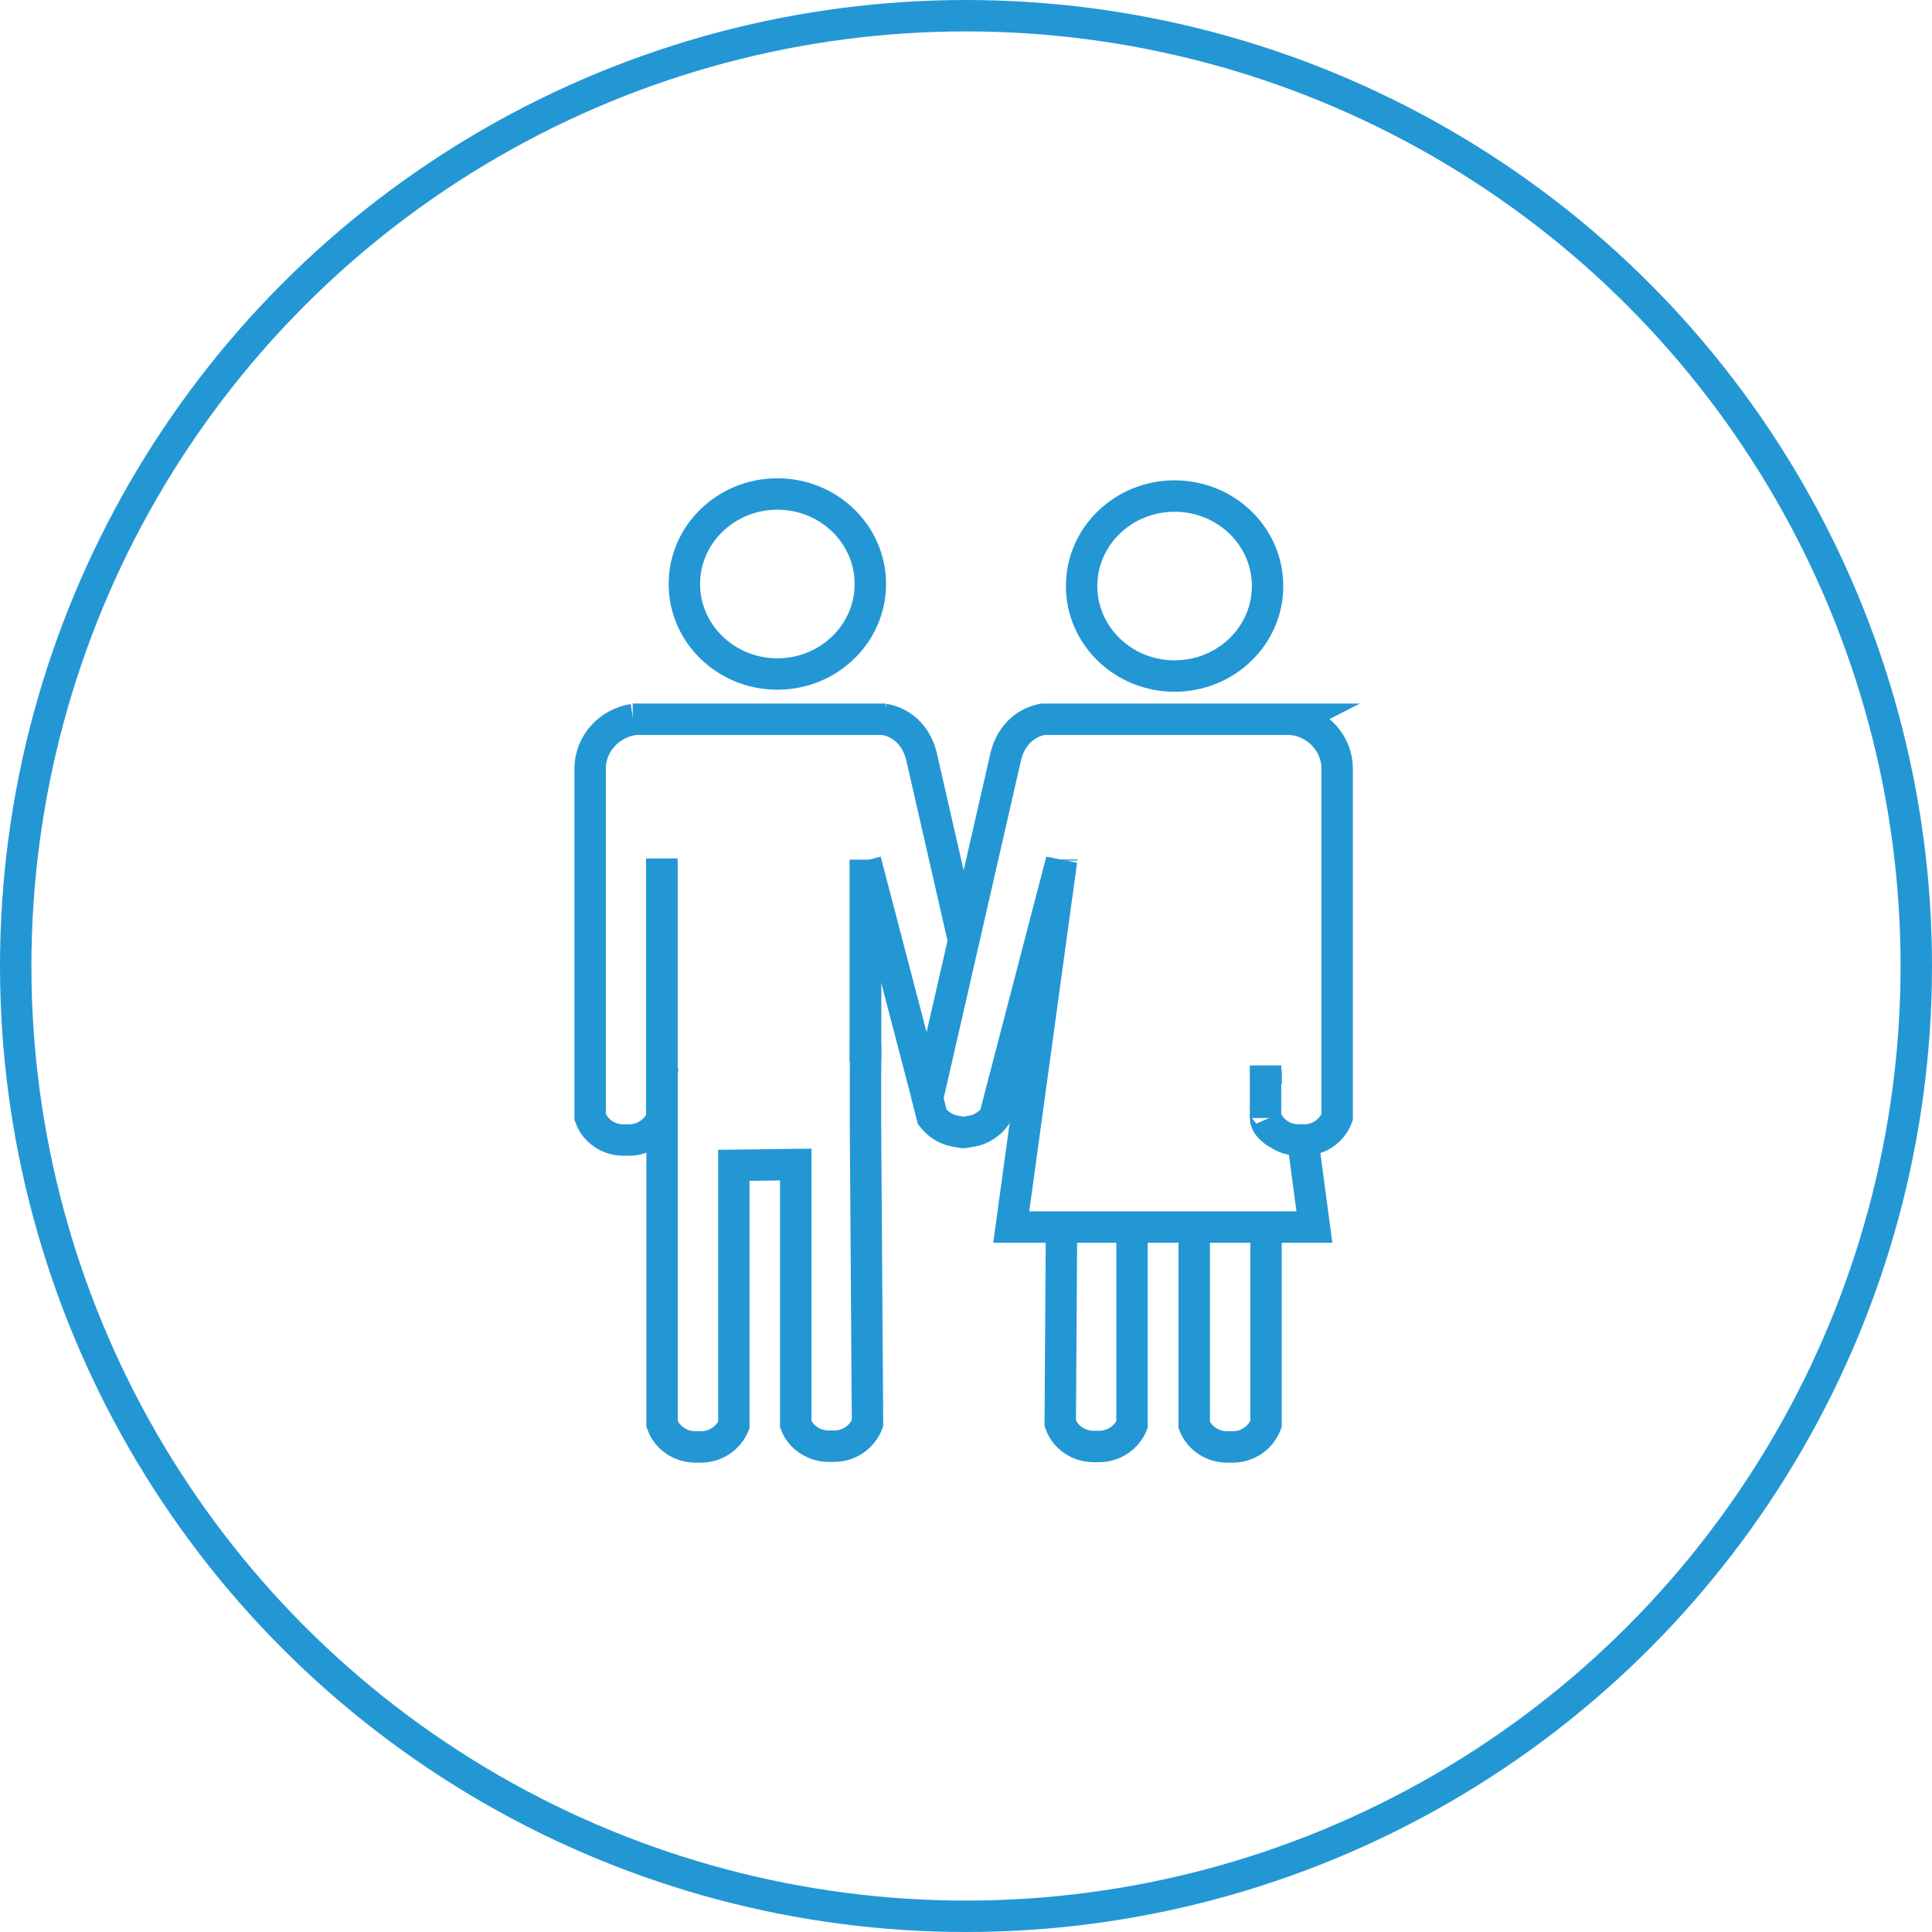
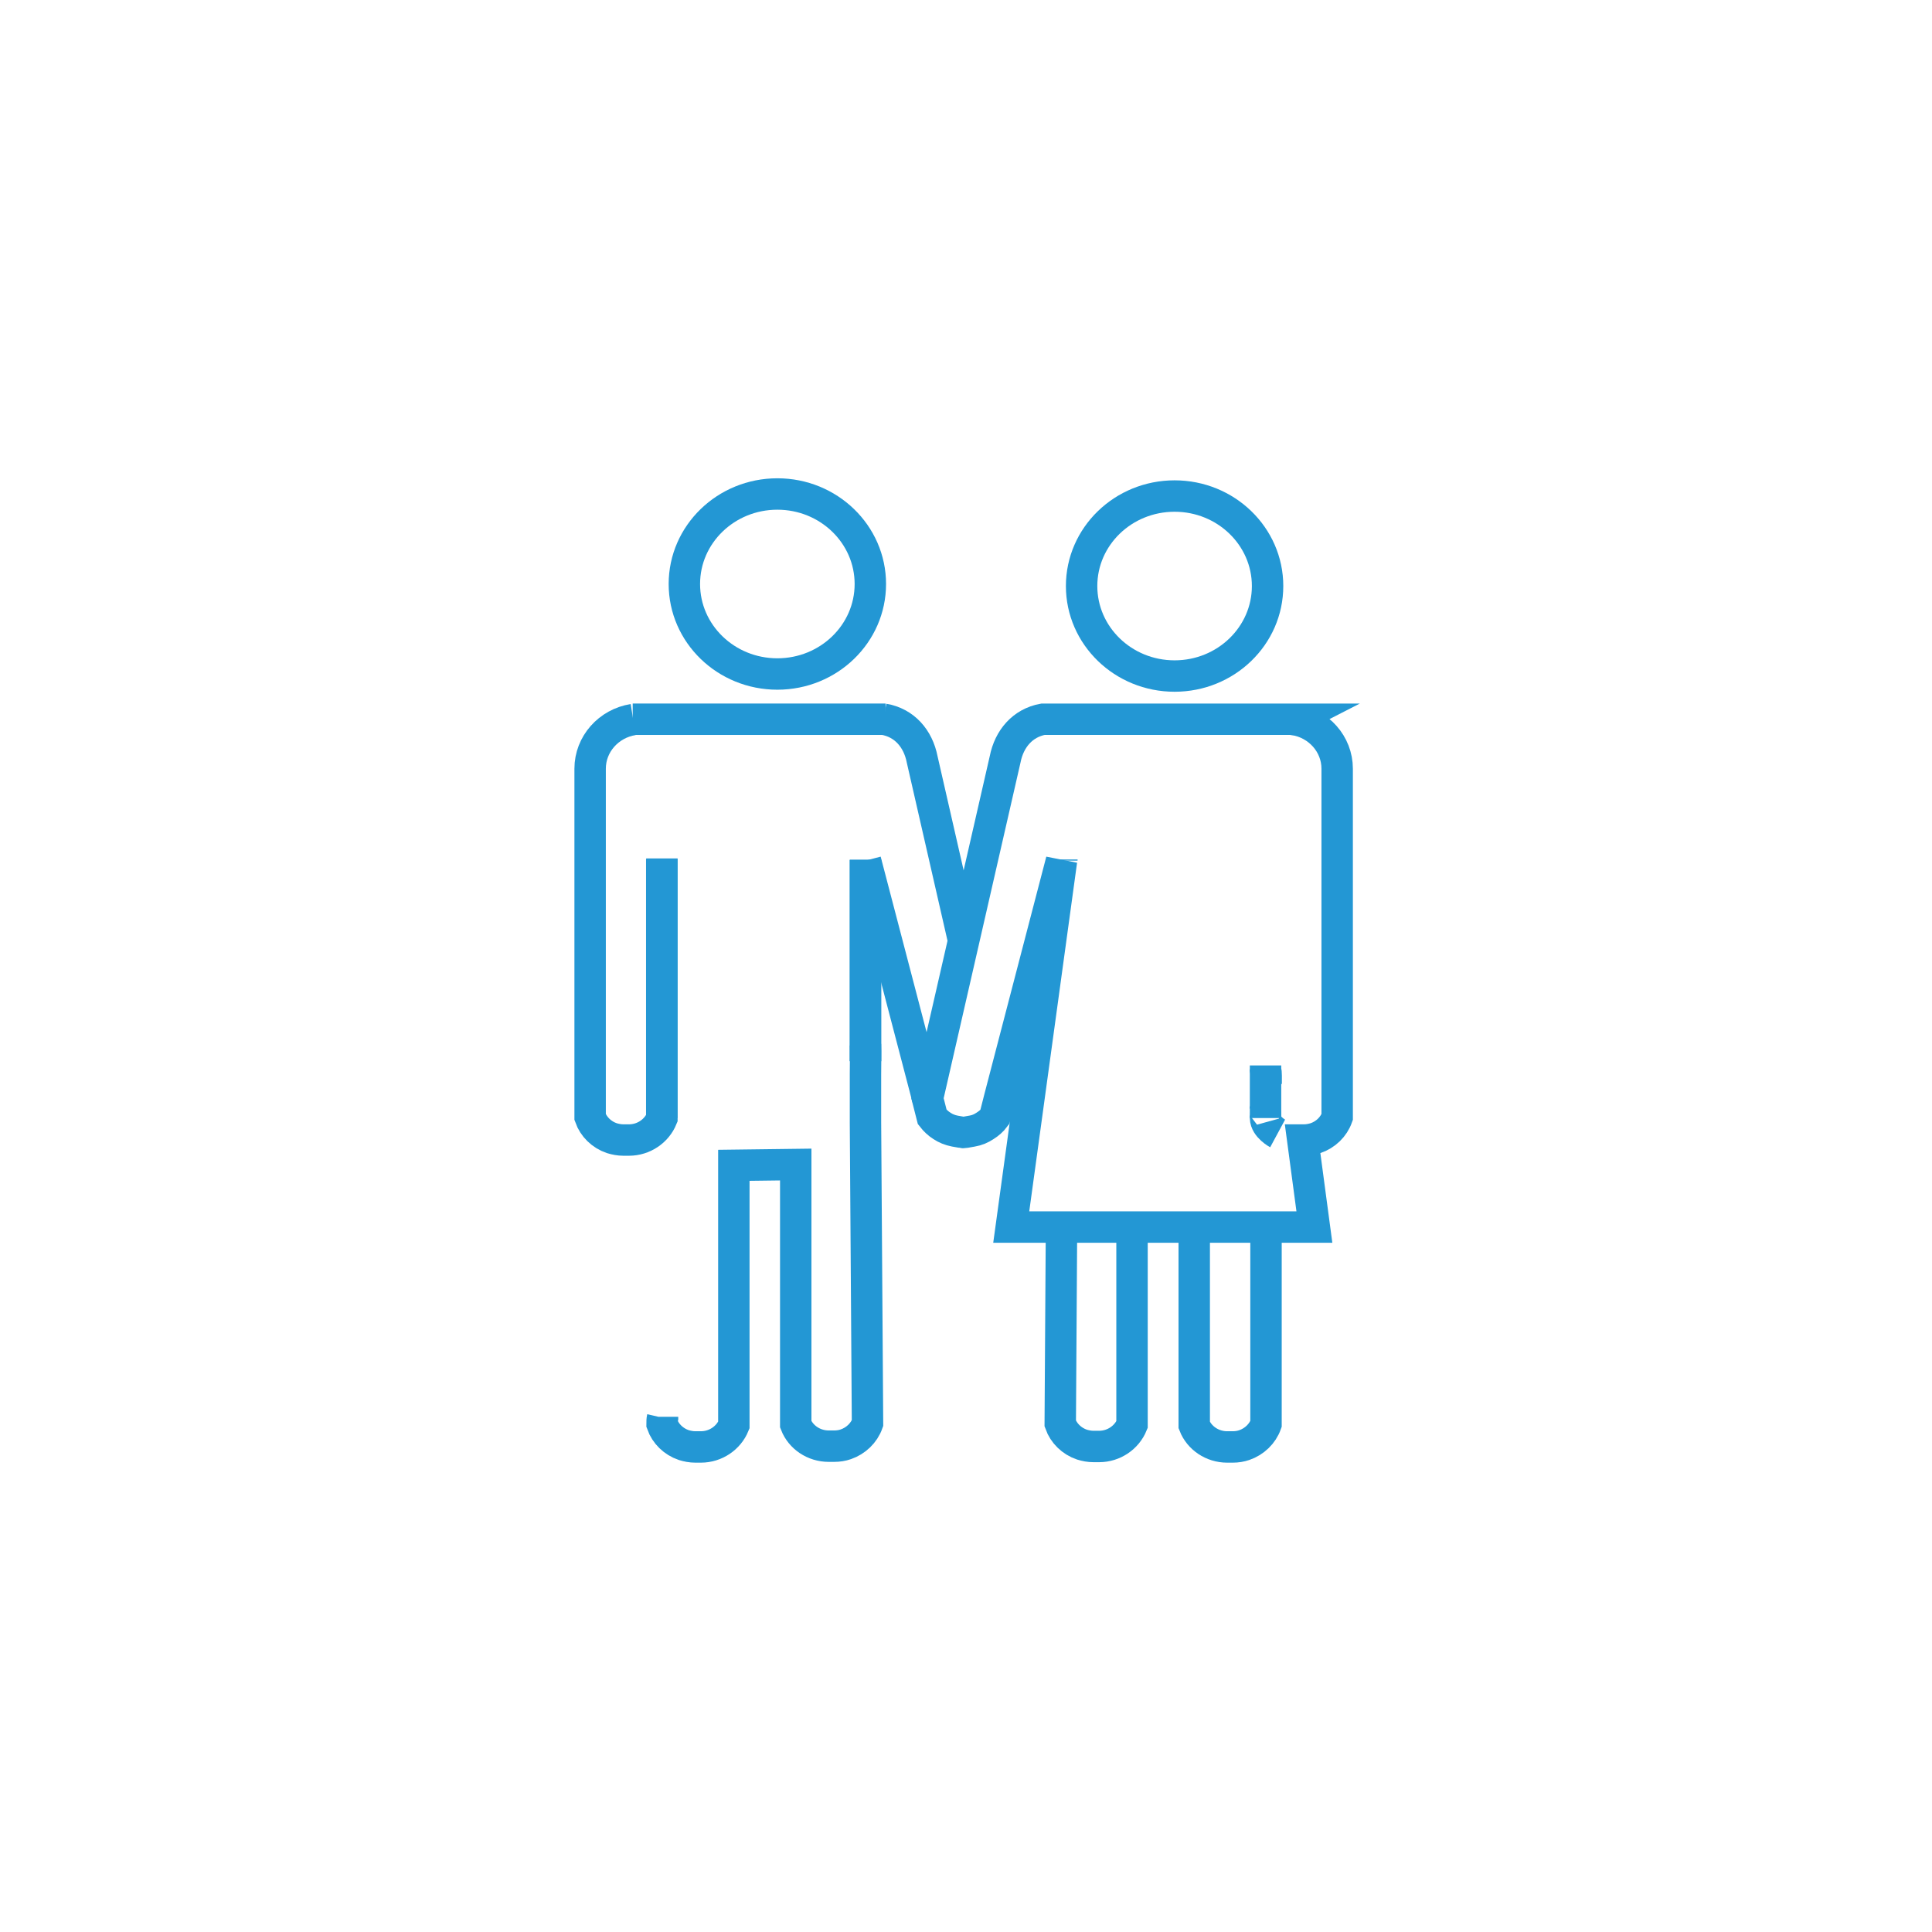
<svg xmlns="http://www.w3.org/2000/svg" id="Layer_1" viewBox="0 0 123 123">
  <defs>
    <style>.cls-1{fill:none;stroke:#2397d4;stroke-miterlimit:10;stroke-width:2px;}</style>
  </defs>
-   <circle class="cls-1" cx="61.5" cy="61.5" r="60.5" />
  <ellipse class="cls-1" cx="49.49" cy="37.18" rx="5.92" ry="5.73" />
  <path class="cls-1" d="M55.1,54.74v12.82" />
  <line class="cls-1" x1="56.38" y1="45.79" x2="40.28" y2="45.79" />
  <path class="cls-1" d="M56.26,45.79c1.31,.22,2.19,1.22,2.45,2.56l2.64,11.55" />
  <polyline class="cls-1" points="42.13 54.69 42.13 68.08 42.13 71.18" />
-   <line class="cls-1" x1="38.93" y1="72.44" x2="38.92" y2="72.44" />
  <path class="cls-1" d="M42.14,54.65v16.52s0,0,0,.02c-.33,.81-1.15,1.39-2.1,1.39h-.35c-.26,0-.51-.05-.74-.12h0c-.65-.22-1.16-.72-1.38-1.34v-22.18c0-1.57,1.18-2.88,2.74-3.13" />
-   <path class="cls-1" d="M55.1,66.51c.02,.36,0,1.59,0,1.89v3.06l.13,19.15c-.22,.62-.74,1.12-1.38,1.34h0c-.23,.08-.48,.12-.74,.12h-.35c-.95,0-1.78-.57-2.1-1.39,0,0,0,0,0-.02v-16.52l-3.94,.05v16.52s0,0,0,.02c-.33,.81-1.15,1.39-2.1,1.39h-.35c-.26,0-.51-.05-.74-.12h0c-.65-.22-1.16-.72-1.38-1.34v-22.18c0-.14,0-.27,.03-.4,0-.02,0-.04,0-.06" />
+   <path class="cls-1" d="M55.1,66.51c.02,.36,0,1.59,0,1.89v3.06l.13,19.15c-.22,.62-.74,1.12-1.38,1.34h0c-.23,.08-.48,.12-.74,.12h-.35c-.95,0-1.78-.57-2.1-1.39,0,0,0,0,0-.02v-16.52l-3.94,.05v16.52s0,0,0,.02c-.33,.81-1.15,1.39-2.1,1.39h-.35c-.26,0-.51-.05-.74-.12h0c-.65-.22-1.16-.72-1.38-1.34c0-.14,0-.27,.03-.4,0-.02,0-.04,0-.06" />
  <path class="cls-1" d="M55.1,54.74v12.82" />
  <line class="cls-1" x1="59.06" y1="69.93" x2="55.1" y2="54.79" />
  <ellipse class="cls-1" cx="74.78" cy="37.31" rx="5.92" ry="5.73" />
  <path class="cls-1" d="M67.6,54.78v-.05" />
  <line class="cls-1" x1="80.57" y1="71.18" x2="80.57" y2="68.08" />
  <path class="cls-1" d="M72.07,78.11v12.57s0,0,0,.02c-.33,.81-1.15,1.39-2.1,1.39h-.35c-.26,0-.51-.05-.74-.12h0c-.65-.22-1.16-.72-1.38-1.34l.08-12.51" />
  <path class="cls-1" d="M80.6,78.11v12.55c-.22,.62-.74,1.12-1.38,1.34h0c-.23,.08-.48,.12-.74,.12h-.35c-.95,0-1.78-.57-2.1-1.39,0,0,0,0,0-.02v-12.62" />
  <path class="cls-1" d="M67.6,54.78v-.05" />
  <path class="cls-1" d="M82.43,45.79h-16.03c-1.29,.24-2.15,1.23-2.41,2.56l-2.64,11.54-2.3,10.04,.3,1.18c.17,.22,.38,.42,.62,.57,.24,.16,.51,.27,.82,.33l.34,.06c.07,0,.14,.02,.2,.03h.02c.06,0,.13-.02,.2-.03l.34-.06c.31-.05,.58-.17,.82-.33,.24-.15,.45-.33,.62-.56l.3-1.18,3.95-15.15-3.2,23.33h19.3l-.74-5.54h.07c.26,0,.51-.05,.74-.12h0c.65-.22,1.16-.72,1.38-1.34v-22.18c0-1.57-1.18-2.88-2.74-3.13Zm-1.86,22.04v.25c.03,.13,.04,.26,.04,.4v.53" />
-   <path class="cls-1" d="M80.62,71.26c.34,.78,1.14,1.32,2.07,1.32h.28" />
  <path class="cls-1" d="M81.34,72.16s-.76-.41-.77-.98-.04-.42-.04-.42" />
</svg>